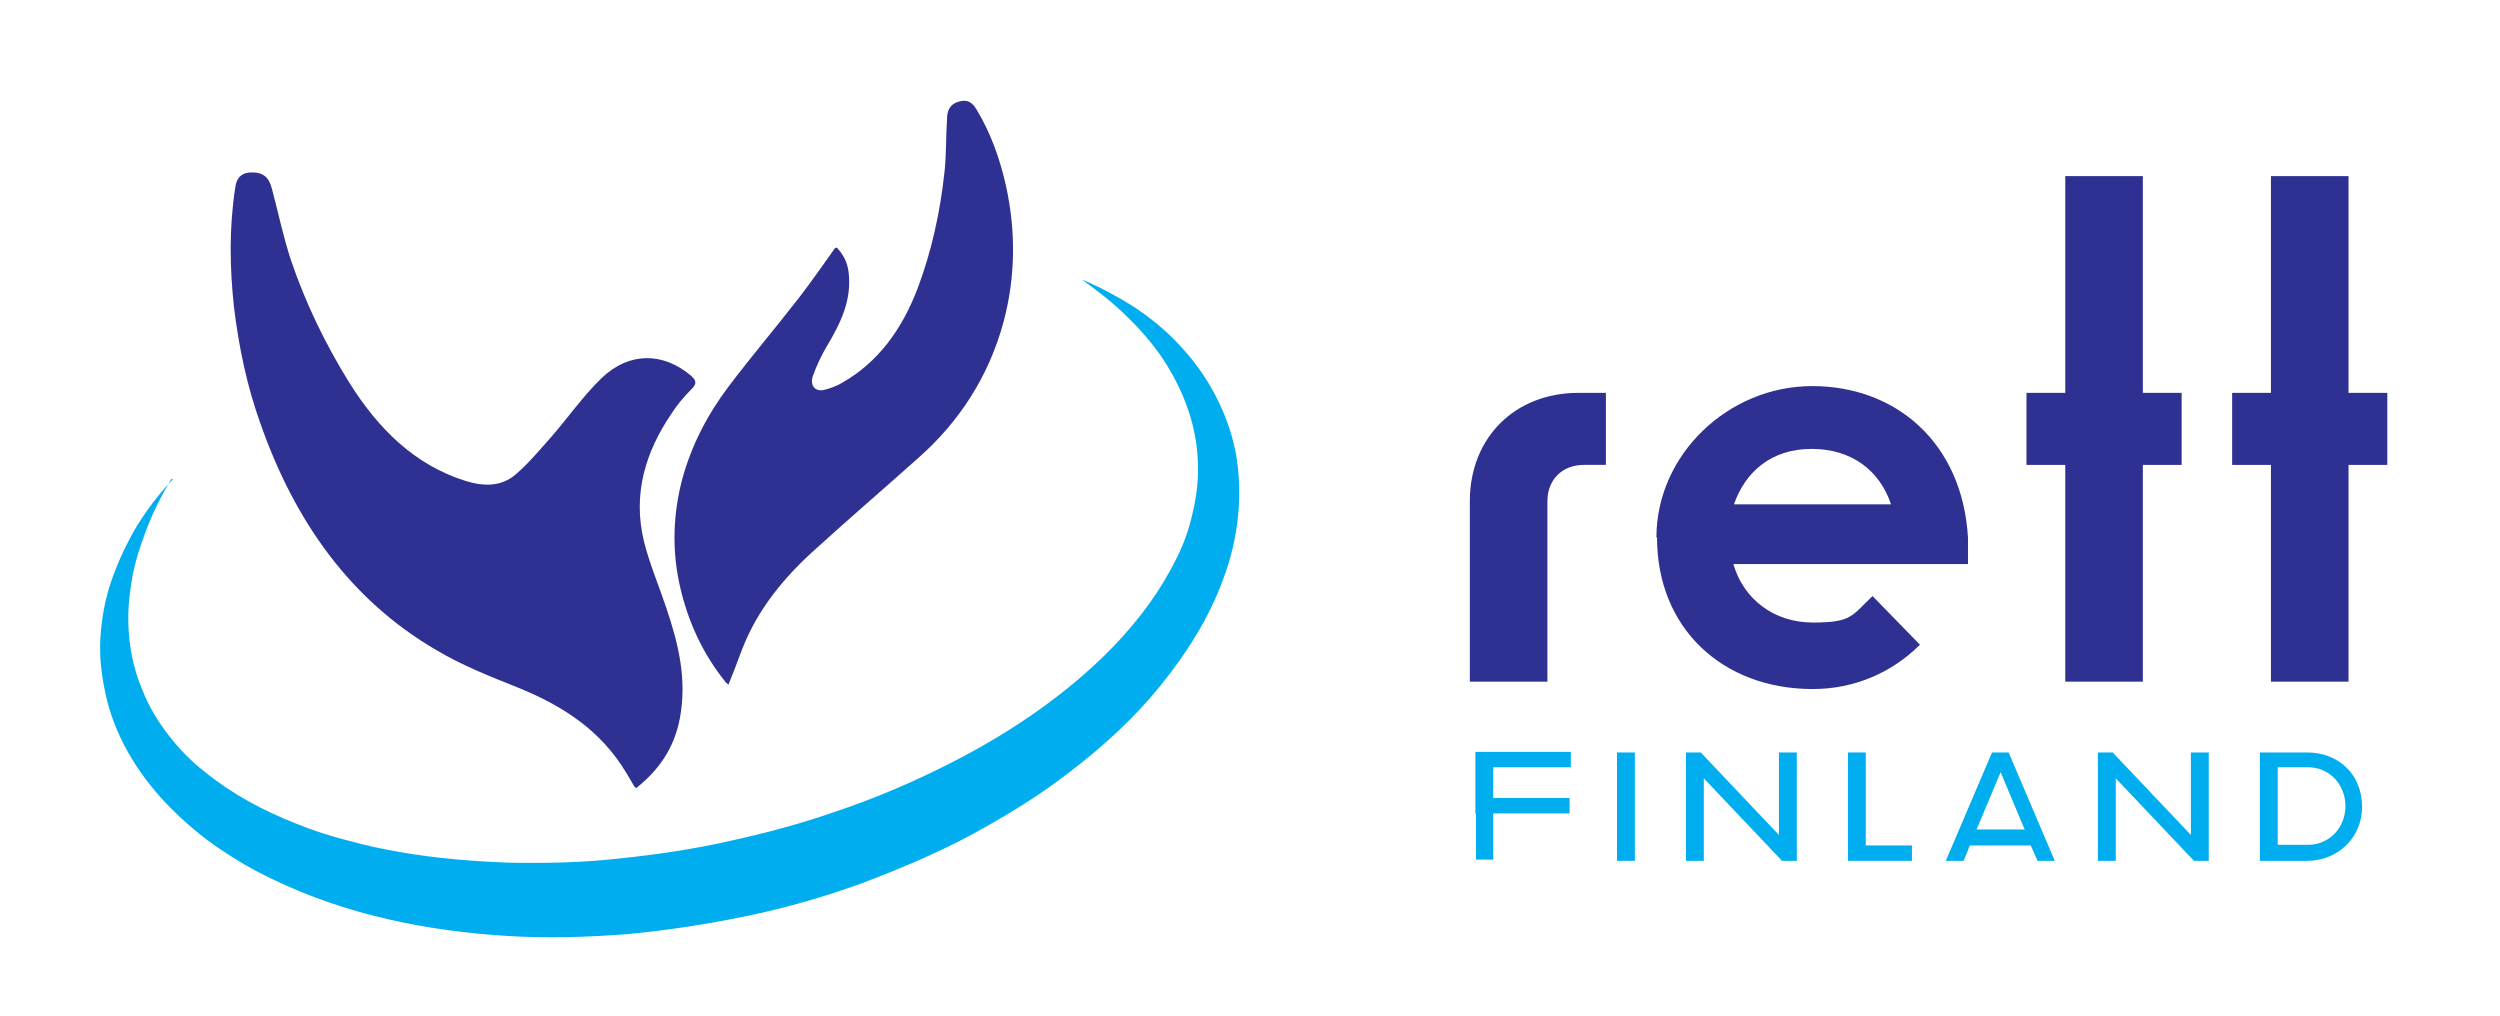
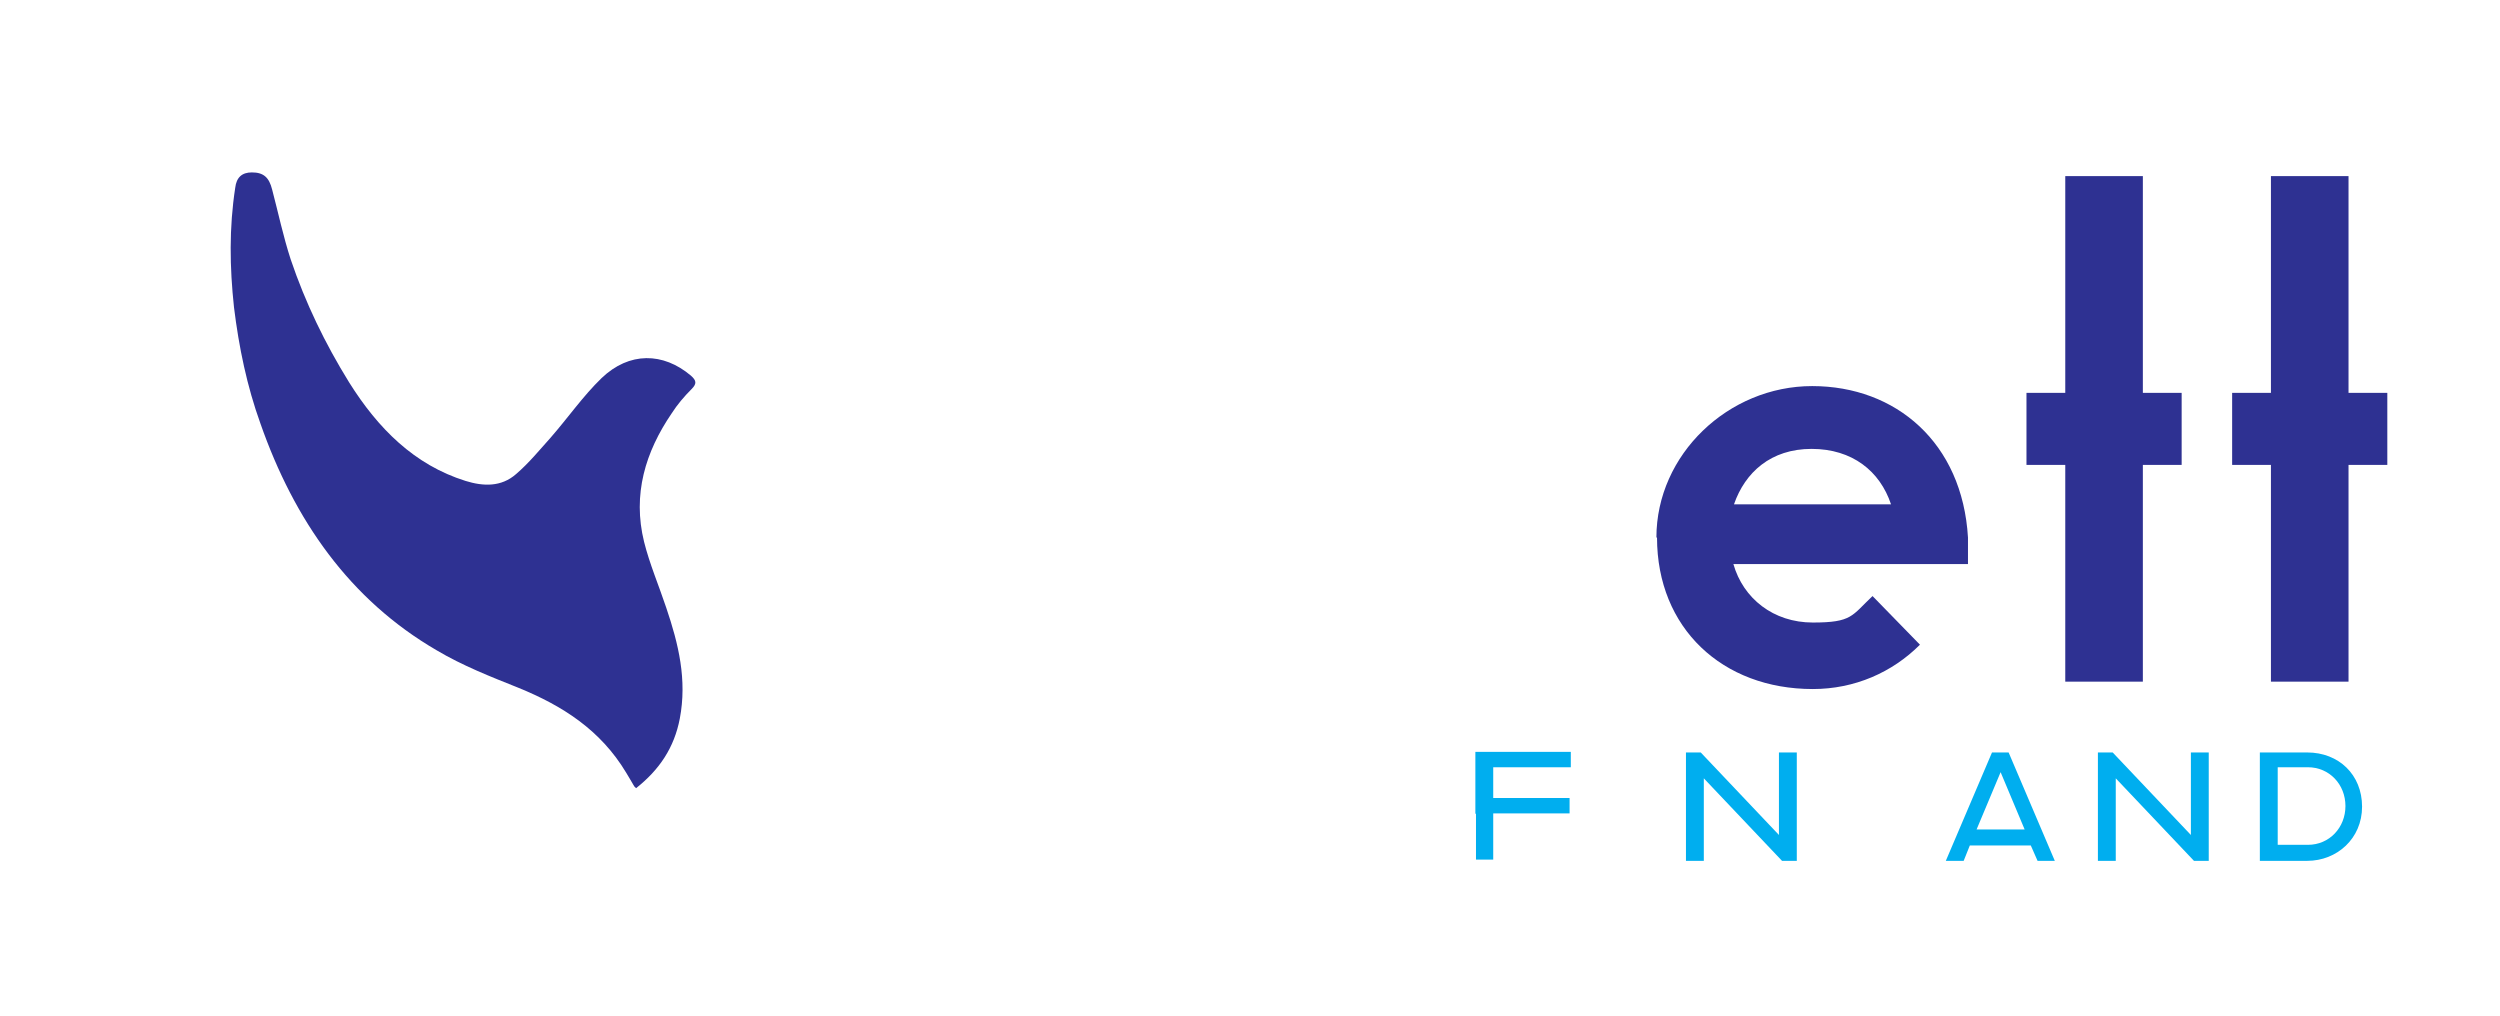
<svg xmlns="http://www.w3.org/2000/svg" id="Layer_1" version="1.1" viewBox="0 0 406 165">
  <defs>
    <style>
      .st0 {
        fill: #2e3192;
      }

      .st1 {
        fill: #00aeef;
      }
    </style>
  </defs>
-   <path class="st1" d="M27.8,77.8c-1.6,2.7-3,5.5-4.1,8.4-1.1,2.9-2,5.8-2.4,8.7-.5,3-.6,5.9-.3,8.8.3,2.9,1,5.7,2.1,8.3,1,2.6,2.5,5.1,4.2,7.3,1.7,2.2,3.7,4.3,5.9,6,2.2,1.8,4.6,3.4,7.1,4.8,2.5,1.4,5.1,2.6,7.9,3.7,2.7,1.1,5.5,2,8.3,2.7,2.8.8,5.7,1.4,8.6,1.9,5.8,1,11.8,1.5,17.7,1.7,6,.1,11.9,0,17.9-.7,5.9-.6,11.9-1.5,17.7-2.8,5.9-1.3,11.6-2.8,17.3-4.8,5.7-1.9,11.2-4.2,16.5-6.8,10.7-5.2,20.7-11.8,28.8-20.2,4-4.2,7.5-8.9,10-14,1.3-2.5,2.2-5.2,2.8-8,.6-2.7.9-5.5.7-8.4-.3-5.7-2.4-11.2-5.7-16.2-1.7-2.5-3.7-4.8-5.9-6.9-2.2-2.2-4.7-4.1-7.2-5.9,2.9,1.2,5.7,2.7,8.4,4.4,2.7,1.8,5.2,3.8,7.4,6.2,4.5,4.7,7.9,10.9,9.2,17.6,1.2,6.8.4,13.9-2,20.3-2.3,6.4-6,12.2-10.2,17.4-4.2,5.2-9.1,9.7-14.3,13.7-5.2,4.1-10.8,7.5-16.5,10.6-5.8,3.1-11.8,5.6-17.9,7.9-6.1,2.2-12.4,4-18.7,5.3-6.3,1.3-12.8,2.3-19.2,2.9-6.5.5-13,.7-19.5.3-13-.8-26.1-3.4-38.1-9.2-3-1.4-5.9-3.1-8.7-5-2.8-1.9-5.4-4.1-7.8-6.5-4.8-4.8-8.7-10.8-10.4-17.5-.8-3.3-1.3-6.7-1.1-10.1.2-3.4.8-6.6,1.9-9.7,1.1-3.1,2.5-6,4.1-8.7,1.7-2.7,3.6-5.2,5.8-7.5" />
  <path class="st0" d="M103.3,128c3.8-3,6.2-6.6,7.1-11.3,1.2-6.3-.2-12.1-2.2-18-1.2-3.6-2.7-7.1-3.6-10.7-1.9-7.7.2-14.6,4.5-20.9.9-1.4,2-2.7,3.2-3.9.9-.9.8-1.4-.1-2.2-4.5-3.8-10-3.9-14.5.4-3,2.9-5.5,6.5-8.3,9.7-1.8,2-3.5,4.1-5.6,5.9-2.4,2.1-5.3,2-8.2,1.1-8.3-2.6-14.2-8.5-18.9-16-3.9-6.3-7.1-12.9-9.5-20-1.2-3.7-2-7.5-3-11.3-.5-2-1.4-2.8-3.3-2.8-1.6,0-2.5.8-2.7,2.5-1,6.5-.9,12.9-.2,19.4.8,6.5,2.1,12.8,4.3,18.9,5.5,15.7,14.5,28.6,28.6,36.8,4.2,2.5,8.8,4.3,13.3,6.1,7.1,2.9,13.3,6.8,17.5,13.8.4.7.8,1.3,1.3,2.2" />
-   <path class="st0" d="M135.6,40.3c-2,2.8-3.8,5.4-5.8,8-3.8,4.9-7.8,9.6-11.5,14.5-3.4,4.5-6,9.5-7.5,15-1.5,5.7-1.7,11.5-.4,17.3,1.3,5.8,3.7,11,7.3,15.5.1.2.3.3.6.6.8-2,1.5-3.8,2.2-5.7,2.5-6.5,6.8-11.7,11.8-16.2,5.5-5,11.2-9.9,16.8-14.9,6.7-5.9,11.5-13.3,13.9-22.2,1.9-7.2,2-14.5.4-21.9-1-4.5-2.5-8.7-4.8-12.5-.7-1.2-1.5-1.7-2.9-1.3-1.4.4-1.9,1.4-1.9,2.8-.2,2.8-.1,5.7-.4,8.5-.7,6.6-2.1,13-4.4,19.1-2.5,6.5-6.3,11.9-12.3,15.3-.9.5-1.9.9-2.8,1.1-1.5.4-2.4-.7-1.9-2.2.6-1.7,1.4-3.4,2.3-4.9,2.2-3.7,4.1-7.5,3.5-12.1-.2-1.5-.8-2.7-1.9-3.9" />
  <g>
-     <path class="st0" d="M238.7,81.4c0-10.4,7.4-17.6,17.6-17.6h4.5v11.7h-3.6c-3.4,0-5.9,2.3-5.9,5.9v29.3h-12.6v-29.3Z" />
    <path class="st0" d="M269,87.3c0-13.5,11.7-24.6,25.3-24.6s24.4,9.2,25.3,24.6v4.3h-38.1c1.6,5.6,6.5,9.5,12.9,9.5s6.3-1.1,9.7-4.3l7.7,7.9c-4.5,4.5-10.6,7.2-17.4,7.2-14.7,0-25.3-9.9-25.3-24.6ZM307.1,81.9c-1.8-5.4-6.3-9-12.9-9s-10.8,3.8-12.6,9h25.5Z" />
    <path class="st0" d="M335.4,75.5h-6.3v-11.7h6.3V28.6h12.6v35.2h6.3v11.7h-6.3v35.2h-12.6v-35.2Z" />
    <path class="st0" d="M368.8,75.5h-6.3v-11.7h6.3V28.6h12.6v35.2h6.3v11.7h-6.3v35.2h-12.6v-35.2Z" />
  </g>
  <g>
    <path class="st1" d="M239.6,132.2v-10.1h15.5v2.5h-12.6v5h12.4v2.5h-12.4v7.5h-2.8v-7.5Z" />
-     <path class="st1" d="M262.6,122.2h2.9v17.6h-2.9v-17.6Z" />
-     <path class="st1" d="M273.8,122.2h2.4l12.7,13.4v-13.4h2.9v17.6h-2.4l-12.7-13.4v13.4h-2.9v-17.6Z" />
-     <path class="st1" d="M300.1,122.2h2.9v15.1h7.5v2.5h-10.4v-17.6Z" />
+     <path class="st1" d="M273.8,122.2h2.4l12.7,13.4v-13.4h2.9v17.6h-2.4l-12.7-13.4v13.4h-2.9v-17.6" />
    <path class="st1" d="M323.7,122.2h2.5l7.5,17.6h-2.8l-1.1-2.5h-9.9l-1,2.5h-2.9l7.5-17.6ZM328.8,134.7l-3.9-9.3-3.9,9.3h7.7Z" />
    <path class="st1" d="M340.7,122.2h2.4l12.7,13.4v-13.4h2.9v17.6h-2.4l-12.7-13.4v13.4h-2.9v-17.6Z" />
    <path class="st1" d="M367,122.2h7.7c5.1,0,8.9,3.6,8.9,8.8s-4.1,8.8-8.9,8.8h-7.7v-17.6ZM374.8,137.2c3.5,0,6.1-2.8,6.1-6.3s-2.6-6.3-6.1-6.3h-4.9v12.6h4.9Z" />
  </g>
</svg>